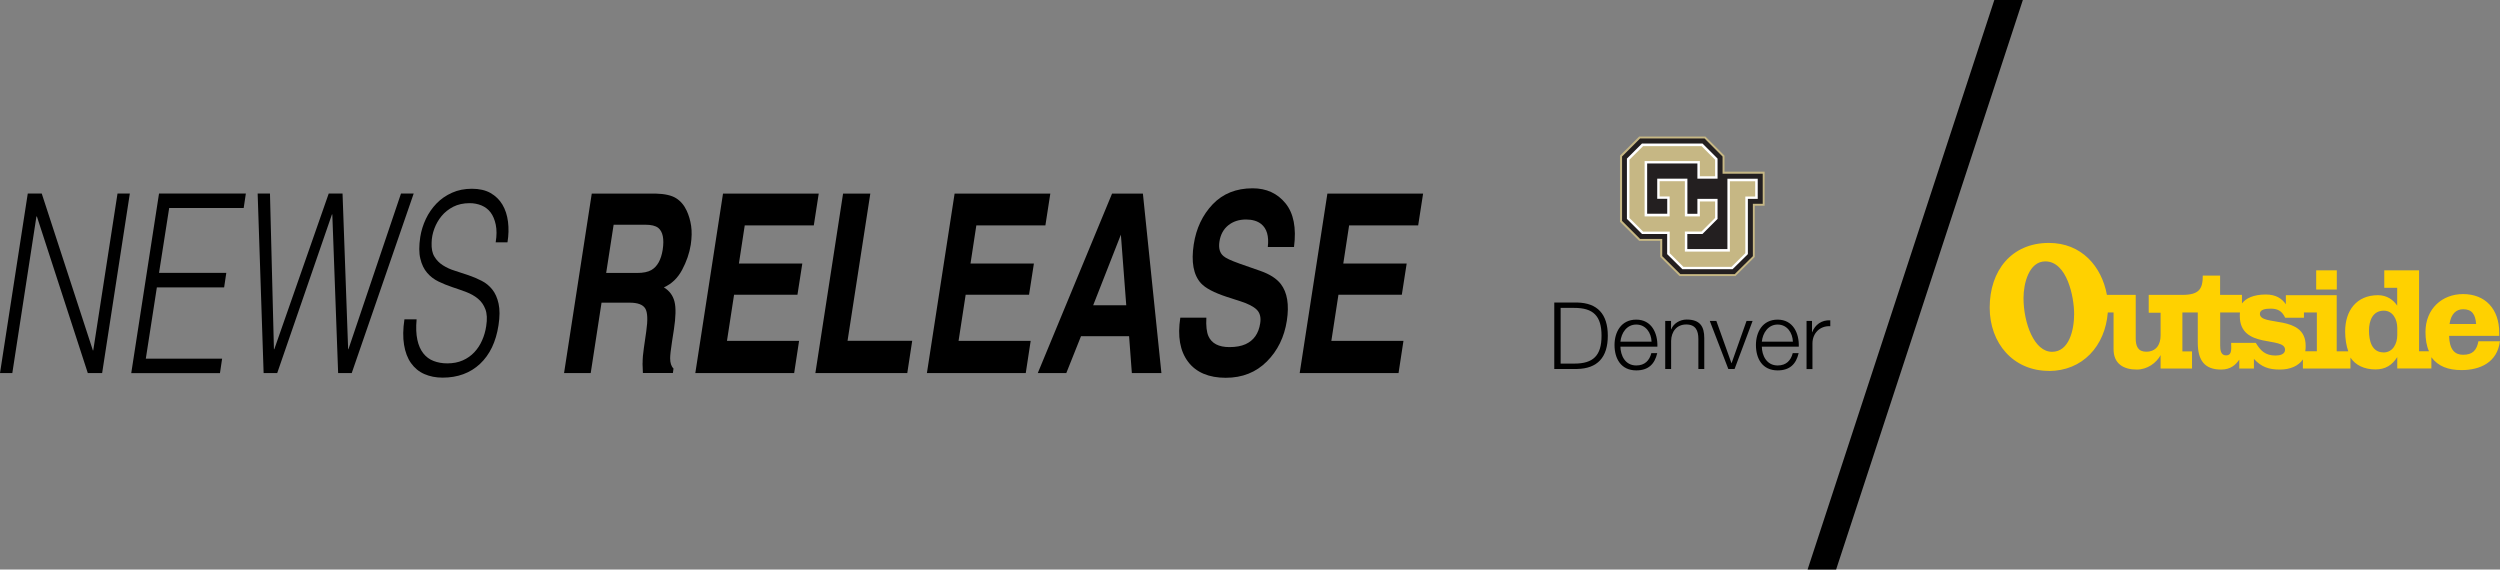
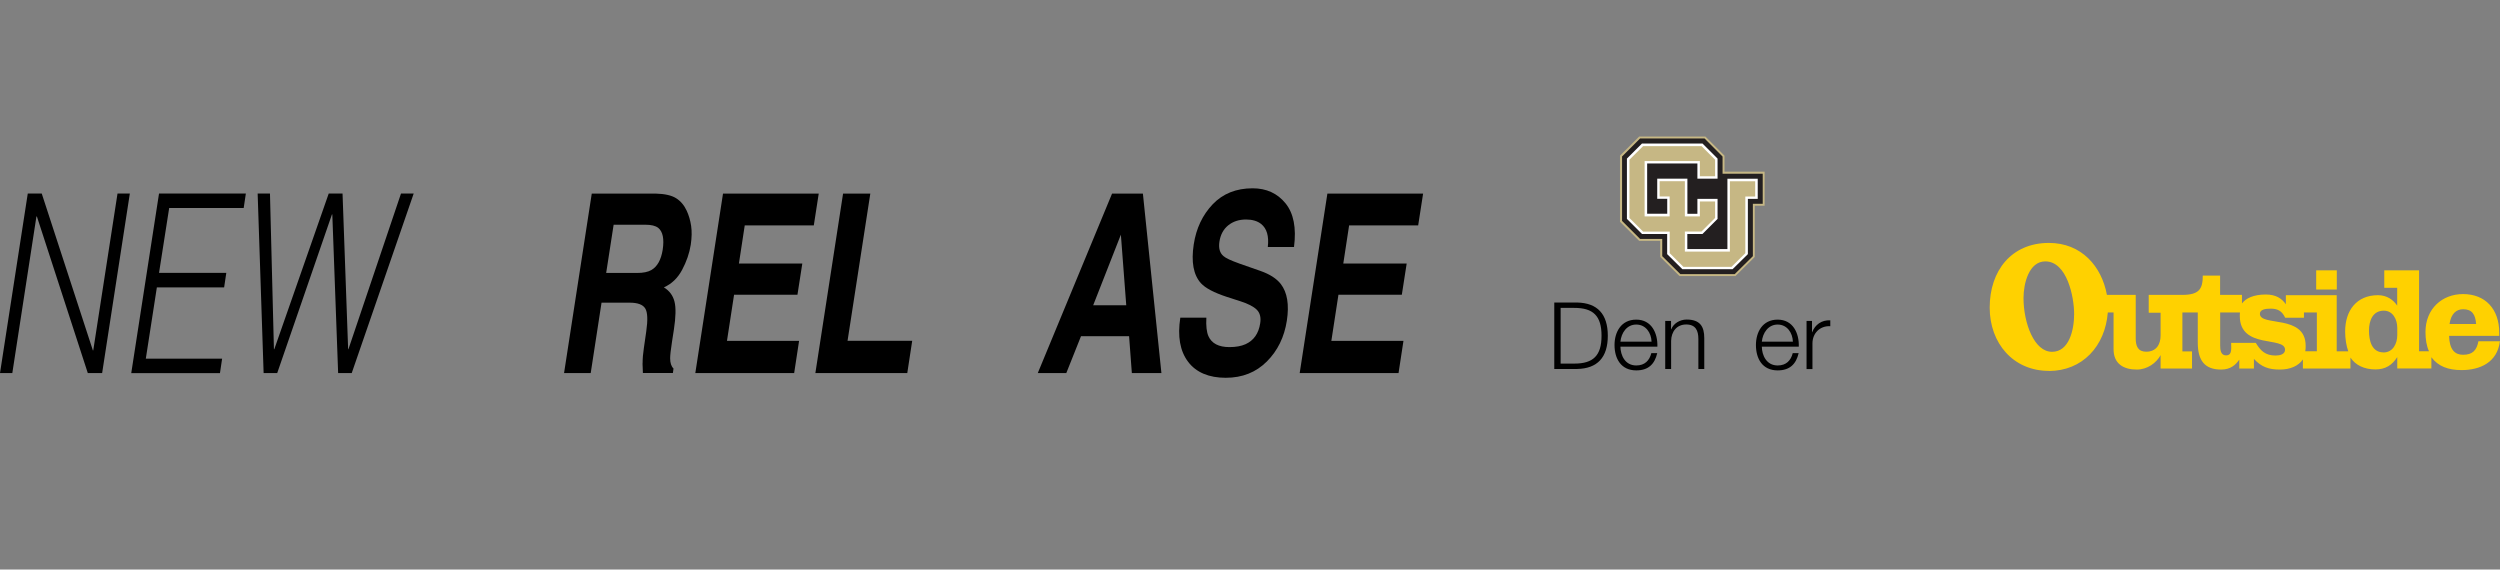
<svg xmlns="http://www.w3.org/2000/svg" id="Layer_2" viewBox="0 0 334.85 76.28">
  <rect x="0" y="0" width="334.85" height="76.28" fill="#808080" stroke="none" />
  <defs>
    <style>.cls-1{fill:#fff;}.cls-2{fill:#ffd100;}.cls-3{fill:#c6b784;}.cls-4{fill:#231f20;}</style>
  </defs>
  <g id="Layer_1-2">
    <path class="cls-3" d="m230.98,23v-2.15l-2.56-2.56h-8.87l-2.57,2.56v8.85l2.57,2.56h2.82v2.15l2.59,2.57h7.48l2.59-2.56v-6.86h1.32v-4.57h-5.38Z" />
    <path class="cls-4" d="m228.32,18.56l2.4,2.41v2.3h5.38v4.03h-1.32v7.01l-2.44,2.41h-7.27l-2.43-2.41v-2.31h-2.97l-2.41-2.41v-8.63l2.41-2.41h8.65Z" />
    <path class="cls-1" d="m219.94,31.34h3.36v2.7l2.04,2.02h6.72l2.05-2.02v-7.4h1.32v-2.7h-4.06v9.42h-5.37v-2.02h2.03l2.02-2.02v-2.68h-2.7v2h-1.34v-4.71h-4.04v2.7h1.34v2h-2.69v-6.74h6.73v2.04h2.7v-2.69l-2.02-2.02h-8.1l-2.02,2.02v8.08l2.02,2.02Z" />
    <path class="cls-3" d="m225.67,31.01h2.23l1.82-1.82v-2.21h-2.04v2h-2.01v-4.71h-3.38v2.04h1.34v2.67h-3.35v-7.41h7.4v2.04h2.04v-2.22l-1.82-1.82h-7.82l-1.83,1.82v7.81l1.83,1.82h3.56v2.89l1.84,1.83h6.44l1.85-1.83v-7.59h1.32v-2.04h-3.39v9.42h-6.03v-2.68Z" />
    <path d="m208.18,40.52h3.08c2.68.06,4.09,1.53,4.09,4.45s-1.41,4.39-4.09,4.45h-3.08v-8.9Zm.85,8.18h1.81c2.56.01,3.67-1.07,3.67-3.73s-1.11-3.74-3.67-3.73h-1.81v7.46Z" />
    <path d="m217.04,46.42c.01,1.15.61,2.53,2.12,2.53,1.15,0,1.77-.67,2.02-1.65h.79c-.34,1.46-1.18,2.31-2.81,2.31-2.04,0-2.91-1.57-2.91-3.4,0-1.7.86-3.4,2.91-3.4s2.89,1.81,2.83,3.62h-4.95Zm4.17-.66c-.04-1.18-.77-2.29-2.05-2.29s-2,1.12-2.12,2.29h4.17Z" />
    <path d="m223.03,42.99h.79v1.11h.03c.29-.77,1.15-1.3,2.06-1.3,1.81,0,2.36.95,2.36,2.48v4.14h-.79v-4.02c0-1.11-.36-1.94-1.63-1.94s-2,.95-2.02,2.21v3.75h-.79v-6.43h0Z" />
-     <path d="m229.02,42.99h.87l2.02,5.65h.02l2-5.65h.81l-2.41,6.43h-.84l-2.48-6.43Z" />
    <path d="m235.98,46.42c.01,1.15.61,2.53,2.12,2.53,1.15,0,1.77-.67,2.02-1.65h.79c-.34,1.46-1.18,2.31-2.81,2.31-2.05,0-2.91-1.57-2.91-3.4,0-1.7.86-3.4,2.91-3.4s2.89,1.81,2.83,3.62h-4.95Zm4.16-.66c-.04-1.18-.77-2.29-2.04-2.29s-2,1.12-2.12,2.29h4.16Z" />
    <path d="m241.98,42.99h.72v1.51h.02c.4-1.03,1.27-1.65,2.43-1.6v.79c-1.42-.07-2.39.97-2.39,2.31v3.43h-.79v-6.43h0Z" />
    <path class="cls-2" d="m310.23,38.78h2.76v-2.57h-2.76v2.57Zm17.86,4.62c.21-1.43.94-1.98,1.83-1.98,1.21,0,1.64.73,1.73,1.98h-3.56Zm-8.85,3.8c-1.59,0-1.94-1.61-1.94-2.92s.49-2.67,1.99-2.67c1.19,0,1.8,1.15,1.8,2.3v.98c0,1.13-.58,2.32-1.85,2.32m-44.39-.09c-2.37.02-3.82-3.82-3.82-7.21,0-1.95.73-4.9,2.92-4.9,2.9,0,3.86,4.74,3.86,7.05,0,2.18-.7,5.06-2.95,5.06m33.91-.07c.04-.21.05-.49.05-.74,0-4.27-6.13-2.53-6.13-4.28,0-.58.75-.69,1.43-.69.96,0,1.52.3,1.96,1.22h2.51v-.71h1.73v5.2h-1.56Zm-3.98.57c-1.38,0-2.01-.64-2.65-1.7h-3.3c.05,1.08.03,1.68-.68,1.68s-.79-.73-.79-1.31v-4.44h2.65c-.02.14-.02.34-.02.48,0,4.48,6.06,2.67,6.06,4.51,0,.64-.73.78-1.28.78m-30.37,2.07c4.54,0,7.56-3.35,7.91-7.84h.77v4.92c0,1.96,1.34,2.73,3.11,2.73,1.41,0,2.62-.88,3.19-1.93v1.79h4.21v-2.29h-1.29v-5.22h2.06v4.04c0,2.41.94,3.61,3.13,3.61,1.26,0,1.94-.62,2.43-1.33v1.19h1.96v-1.29c1.01,1.1,2.01,1.43,3.49,1.43,1.36,0,2.48-.48,3.07-1.36v1.22h6.37v-1.47c.66,1.01,1.83,1.59,3.35,1.59,1.36,0,2.23-.58,2.92-1.65v1.52h4.57v-1.5c.91,1.22,2.25,1.72,4.05,1.72,2.48,0,4.78-1.03,5.13-3.86h-2.88c-.23,1.22-.79,1.81-2.06,1.81-1.07,0-1.82-.65-1.87-2.53h6.72v-.41c0-3.19-1.87-5.19-4.85-5.19-2.78,0-5.03,1.95-5.03,5.08,0,.97.14,1.88.47,2.58h-1.33v-10.84h-4.66v2.34h1.73v2.39c-.49-.74-1.35-1.4-2.57-1.4-2.86,0-4.4,2.05-4.4,4.85,0,1.01.16,1.95.42,2.67h-1.55v-7.52h-6.81v1.22c-.54-.78-1.33-1.31-2.69-1.31-1.64,0-2.69.51-3.19,1.2v-1.15h-2.93v-2.58h-2.32c0,1.75-.45,2.58-2.74,2.58h-4.5v2.39h1.59v3.06c0,1.22-.61,2.16-1.92,2.16-1.12,0-1.41-.76-1.41-1.77v-5.84h-3.86c-.7-3.83-3.41-6.96-7.77-6.96-5.03,0-7.93,3.74-7.93,8.66,0,4.78,3.16,8.48,7.93,8.48" />
-     <polygon points="245.93 76.28 242.11 76.28 267.12 0 270.94 0 245.93 76.28" />
    <path d="m4.93,28.99h-.05l-3.23,20.98H0l3.72-24.05h1.87l6.85,21.01h.05l3.25-21.01h1.65l-3.71,24.05h-1.92l-6.82-20.98Z" />
    <path d="m17.58,49.97l3.72-24.05h11.63l-.29,1.94h-9.98l-1.36,8.69h9.01l-.29,1.94h-9.01l-1.48,9.55h10.22l-.29,1.94h-11.87Z" />
    <path d="m46.62,46.77h.05l7.04-20.85h1.7l-8.3,24.05h-1.82l-.78-21.25h-.05l-7.33,21.25h-1.82l-.8-24.05h1.65l.53,20.85h.05l7.29-20.85h1.85l.75,20.85Z" />
-     <path d="m55.8,42.79c-.1,1.07-.06,1.98.1,2.72.16.75.43,1.35.8,1.82s.83.81,1.38,1.02c.55.21,1.16.32,1.82.32.78,0,1.47-.13,2.08-.4.61-.27,1.12-.63,1.55-1.09.43-.46.78-.99,1.04-1.59.27-.6.45-1.24.55-1.9.15-.94.11-1.69-.11-2.27-.22-.58-.55-1.05-1-1.42-.45-.37-.97-.66-1.57-.89-.6-.22-1.21-.44-1.85-.65-.63-.21-1.25-.46-1.85-.75-.6-.29-1.11-.68-1.53-1.17-.42-.49-.73-1.12-.91-1.89-.19-.77-.19-1.74-.01-2.92.13-.82.38-1.63.75-2.41.37-.78.85-1.47,1.43-2.07.58-.6,1.27-1.08,2.08-1.44.8-.36,1.69-.53,2.66-.53s1.82.19,2.49.57c.67.38,1.2.9,1.59,1.55.39.66.64,1.42.75,2.29.11.87.09,1.79-.07,2.77h-1.58c.15-.91.15-1.7.01-2.37-.14-.67-.37-1.21-.69-1.64-.32-.42-.73-.73-1.23-.94-.49-.2-1.02-.3-1.57-.3-.84,0-1.57.16-2.2.48-.62.32-1.15.74-1.57,1.25-.42.51-.74,1.08-.97,1.7-.23.62-.35,1.25-.36,1.87-.03.78.09,1.4.38,1.87.28.47.66.85,1.13,1.15.47.3,1,.55,1.6.73.6.19,1.21.39,1.82.6.62.21,1.21.46,1.77.75.57.29,1.04.68,1.43,1.17.39.49.67,1.12.84,1.89.17.77.17,1.73-.01,2.89-.34,2.23-1.17,3.95-2.48,5.18-1.31,1.22-2.98,1.84-5,1.84-.91,0-1.72-.16-2.45-.48-.73-.32-1.32-.81-1.79-1.47s-.77-1.47-.93-2.44c-.16-.97-.15-2.11.05-3.42h1.6Z" />
    <path d="m86.07,48.68c0-.67.06-1.36.17-2.07l.32-2.23c.22-1.53.18-2.56-.14-3.07-.31-.51-1.01-.77-2.08-.77h-3.77l-1.45,9.43h-3.57l3.71-24.04h8.57c1.22.03,2.13.24,2.73.62.6.38,1.08.94,1.42,1.68.28.61.48,1.28.59,2.02.11.74.09,1.58-.05,2.53-.18,1.14-.57,2.26-1.16,3.37-.59,1.1-1.4,1.88-2.44,2.34.74.45,1.21,1.08,1.42,1.9.21.82.18,2.07-.08,3.76l-.25,1.61c-.17,1.1-.25,1.84-.25,2.23,0,.62.15,1.08.45,1.37l-.08.6h-4.02c-.03-.53-.05-.96-.05-1.29Zm.36-18.58h-4.24l-1,6.46h4.14c.82,0,1.46-.13,1.91-.39.8-.46,1.3-1.36,1.52-2.71.22-1.46.02-2.44-.6-2.94-.36-.28-.93-.42-1.72-.42Z" />
    <path d="m107.03,45.65l-.66,4.32h-13.24l3.71-24.04h12.82l-.66,4.26h-9.25l-.78,5.11h8.49l-.65,4.18h-8.49l-.95,6.18h9.67Z" />
    <path d="m116.57,25.93l-3.05,19.72h8.66l-.66,4.32h-12.31l3.71-24.04h3.65Z" />
-     <path d="m138.05,45.65l-.66,4.32h-13.24l3.71-24.04h12.82l-.66,4.26h-9.25l-.78,5.11h8.49l-.65,4.18h-8.49l-.95,6.18h9.67Z" />
    <path d="m153.08,25.93l2.48,24.04h-3.96l-.37-4.94h-6.44l-1.97,4.94h-3.82l9.95-24.04h4.13Zm-2.95,5.5l-3.71,9.46h4.43l-.72-9.46Z" />
    <path d="m165.97,35.29l2.86,1c1.25.44,2.15,1.02,2.72,1.75.87,1.13,1.14,2.77.81,4.91-.34,2.2-1.23,4.02-2.68,5.47-1.45,1.45-3.28,2.18-5.51,2.18s-3.96-.71-5.04-2.15c-1.08-1.43-1.43-3.4-1.04-5.9h3.49c-.06,1.1.04,1.92.27,2.46.44.99,1.38,1.48,2.82,1.48.86,0,1.58-.13,2.16-.39,1.1-.5,1.75-1.43,1.96-2.79.13-.79-.03-1.41-.47-1.84-.43-.42-1.17-.8-2.21-1.13l-1.77-.57c-1.73-.57-2.89-1.18-3.49-1.84-1-1.11-1.32-2.84-.96-5.2.33-2.15,1.18-3.94,2.54-5.37,1.36-1.42,3.14-2.14,5.35-2.14,1.84,0,3.31.67,4.4,2.01,1.09,1.34,1.47,3.29,1.14,5.85h-3.51c.17-1.45-.13-2.47-.89-3.08-.51-.4-1.18-.6-2.03-.6-.94,0-1.73.26-2.38.78-.64.52-1.04,1.25-1.18,2.19-.13.86.04,1.5.53,1.92.31.28,1.02.61,2.12,1Z" />
    <path d="m187.98,45.65l-.66,4.32h-13.24l3.71-24.04h12.82l-.66,4.26h-9.25l-.78,5.11h8.49l-.65,4.18h-8.49l-.95,6.18h9.67Z" />
  </g>
</svg>